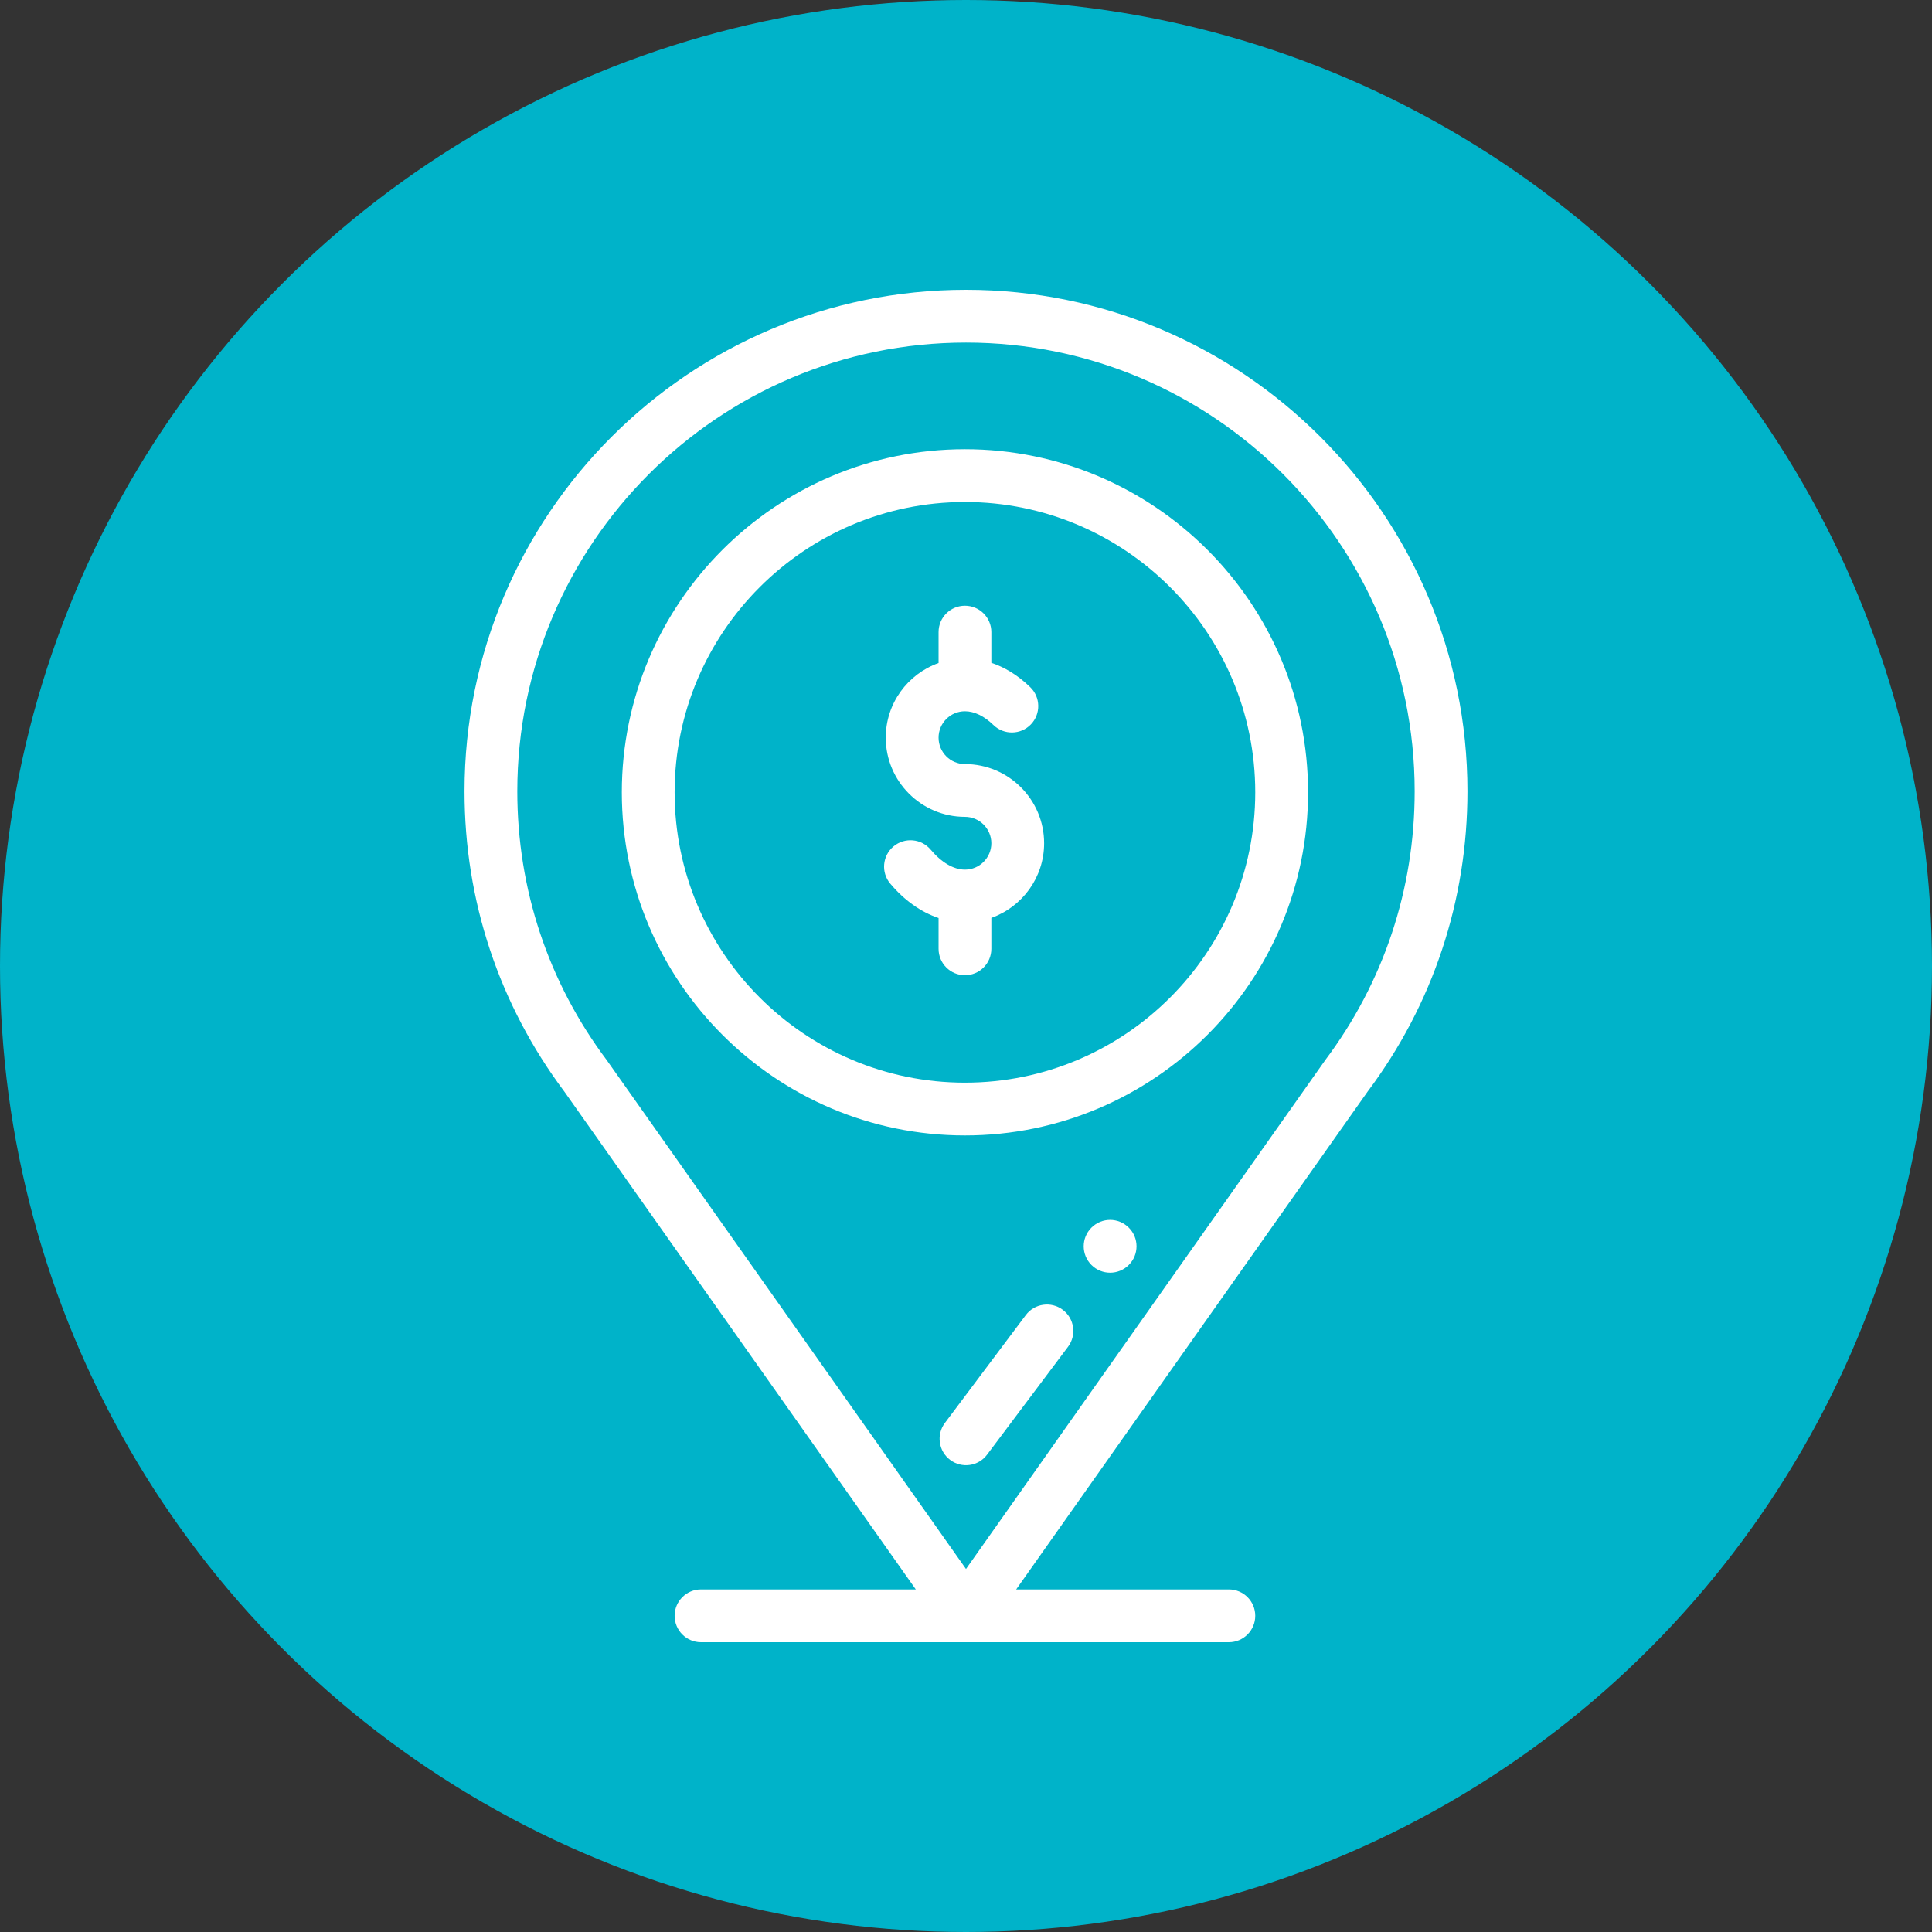
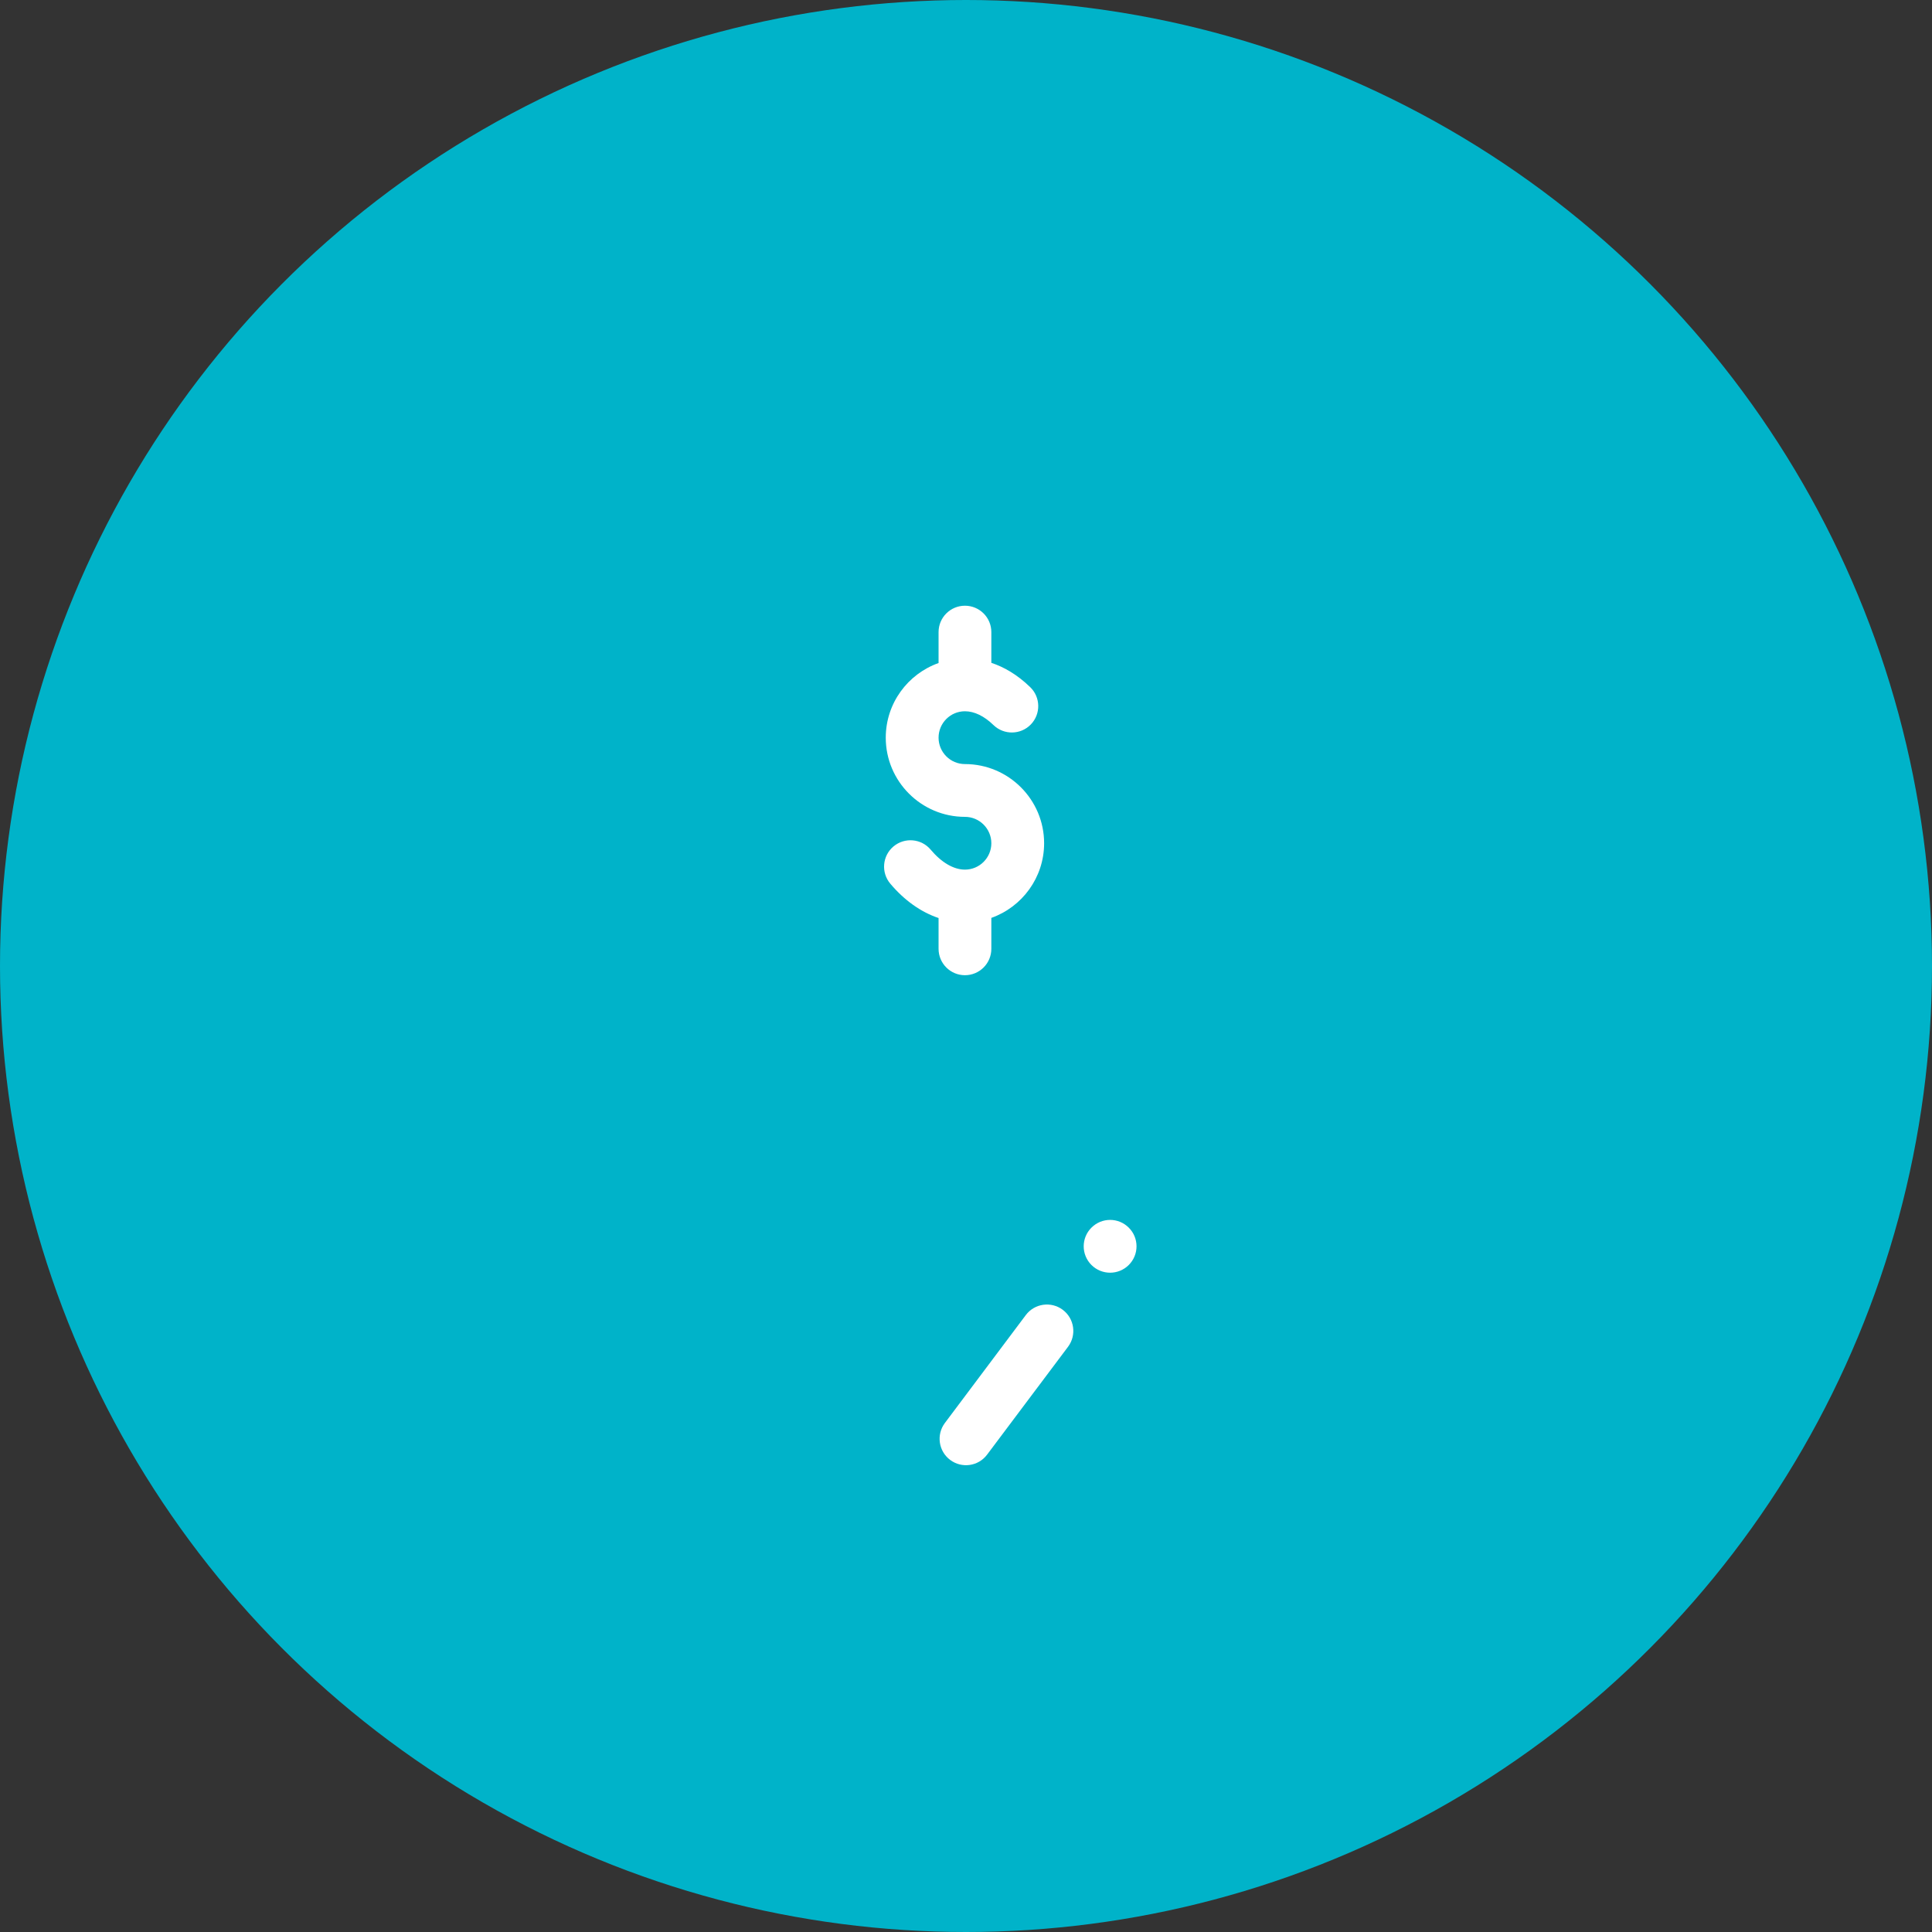
<svg xmlns="http://www.w3.org/2000/svg" width="60" height="60" viewBox="0 0 60 60" fill="none">
  <rect x="0" y="0" width="60" height="60" fill="#333333" stroke="none" />
  <circle cx="30" cy="30" r="30" fill="#00B3C9" />
-   <path d="M33.896 38.126C33.575 38.445 33.575 38.965 33.896 39.285C34.216 39.605 34.735 39.605 35.055 39.285C35.376 38.965 35.376 38.445 35.055 38.126C34.735 37.805 34.216 37.805 33.896 38.126Z" fill="white" />
-   <path d="M17.526 33.9L28.441 49.361H21.77C21.317 49.361 20.951 49.728 20.951 50.18C20.951 50.633 21.318 51 21.77 51H38.164C38.616 51 38.983 50.633 38.983 50.18C38.983 49.728 38.616 49.361 38.164 49.361H31.558L42.473 33.9C44.502 31.191 45.573 27.967 45.573 24.574C45.573 15.986 38.587 9 30 9C21.412 9 14.426 15.986 14.426 24.574C14.426 27.967 15.498 31.192 17.526 33.9ZM30 10.639C37.683 10.639 43.934 16.89 43.934 24.574C43.934 27.613 42.973 30.502 41.154 32.926C41.15 32.932 41.145 32.939 41.141 32.945L30 48.726L18.858 32.945C18.854 32.939 18.849 32.932 18.845 32.926C17.026 30.502 16.065 27.613 16.065 24.574C16.065 16.89 22.316 10.639 30 10.639Z" fill="white" />
+   <path d="M33.896 38.126C33.575 38.445 33.575 38.965 33.896 39.285C34.216 39.605 34.735 39.605 35.055 39.285C35.376 38.965 35.376 38.445 35.055 38.126C34.735 37.805 34.216 37.805 33.896 38.126" fill="white" />
  <path d="M33.005 40.677C32.642 40.406 32.129 40.479 31.857 40.841L29.344 44.192C29.073 44.554 29.146 45.068 29.508 45.339C29.868 45.609 30.382 45.54 30.655 45.175L33.169 41.825C33.44 41.463 33.367 40.949 33.005 40.677Z" fill="white" />
  <path d="M29.967 27.007C29.617 27.007 29.239 26.787 28.903 26.387C28.612 26.041 28.095 25.996 27.748 26.287C27.401 26.579 27.357 27.096 27.648 27.442C28.086 27.963 28.602 28.327 29.148 28.51V29.466C29.148 29.919 29.515 30.286 29.967 30.286C30.42 30.286 30.787 29.919 30.787 29.466V28.506C31.741 28.167 32.426 27.256 32.426 26.188C32.426 24.832 31.323 23.729 29.967 23.729C29.515 23.729 29.148 23.361 29.148 22.909C29.148 22.457 29.515 22.089 29.967 22.089C30.258 22.089 30.564 22.237 30.854 22.518C31.179 22.832 31.698 22.824 32.013 22.499C32.328 22.173 32.319 21.654 31.994 21.34C31.578 20.937 31.162 20.709 30.787 20.585V19.63C30.787 19.177 30.42 18.811 29.967 18.811C29.515 18.811 29.148 19.178 29.148 19.63V20.591C28.194 20.929 27.508 21.84 27.508 22.909C27.508 24.265 28.611 25.368 29.967 25.368C30.419 25.368 30.787 25.736 30.787 26.188C30.787 26.64 30.419 27.007 29.967 27.007Z" fill="white" />
-   <path d="M29.967 35.262C35.843 35.262 40.623 30.482 40.623 24.606C40.623 18.731 35.843 13.951 29.967 13.951C24.091 13.951 19.311 18.731 19.311 24.606C19.311 30.482 24.091 35.262 29.967 35.262ZM29.967 15.59C34.939 15.59 38.983 19.635 38.983 24.606C38.983 29.578 34.939 33.623 29.967 33.623C24.995 33.623 20.951 29.578 20.951 24.606C20.951 19.635 24.995 15.59 29.967 15.59Z" fill="white" />
</svg>